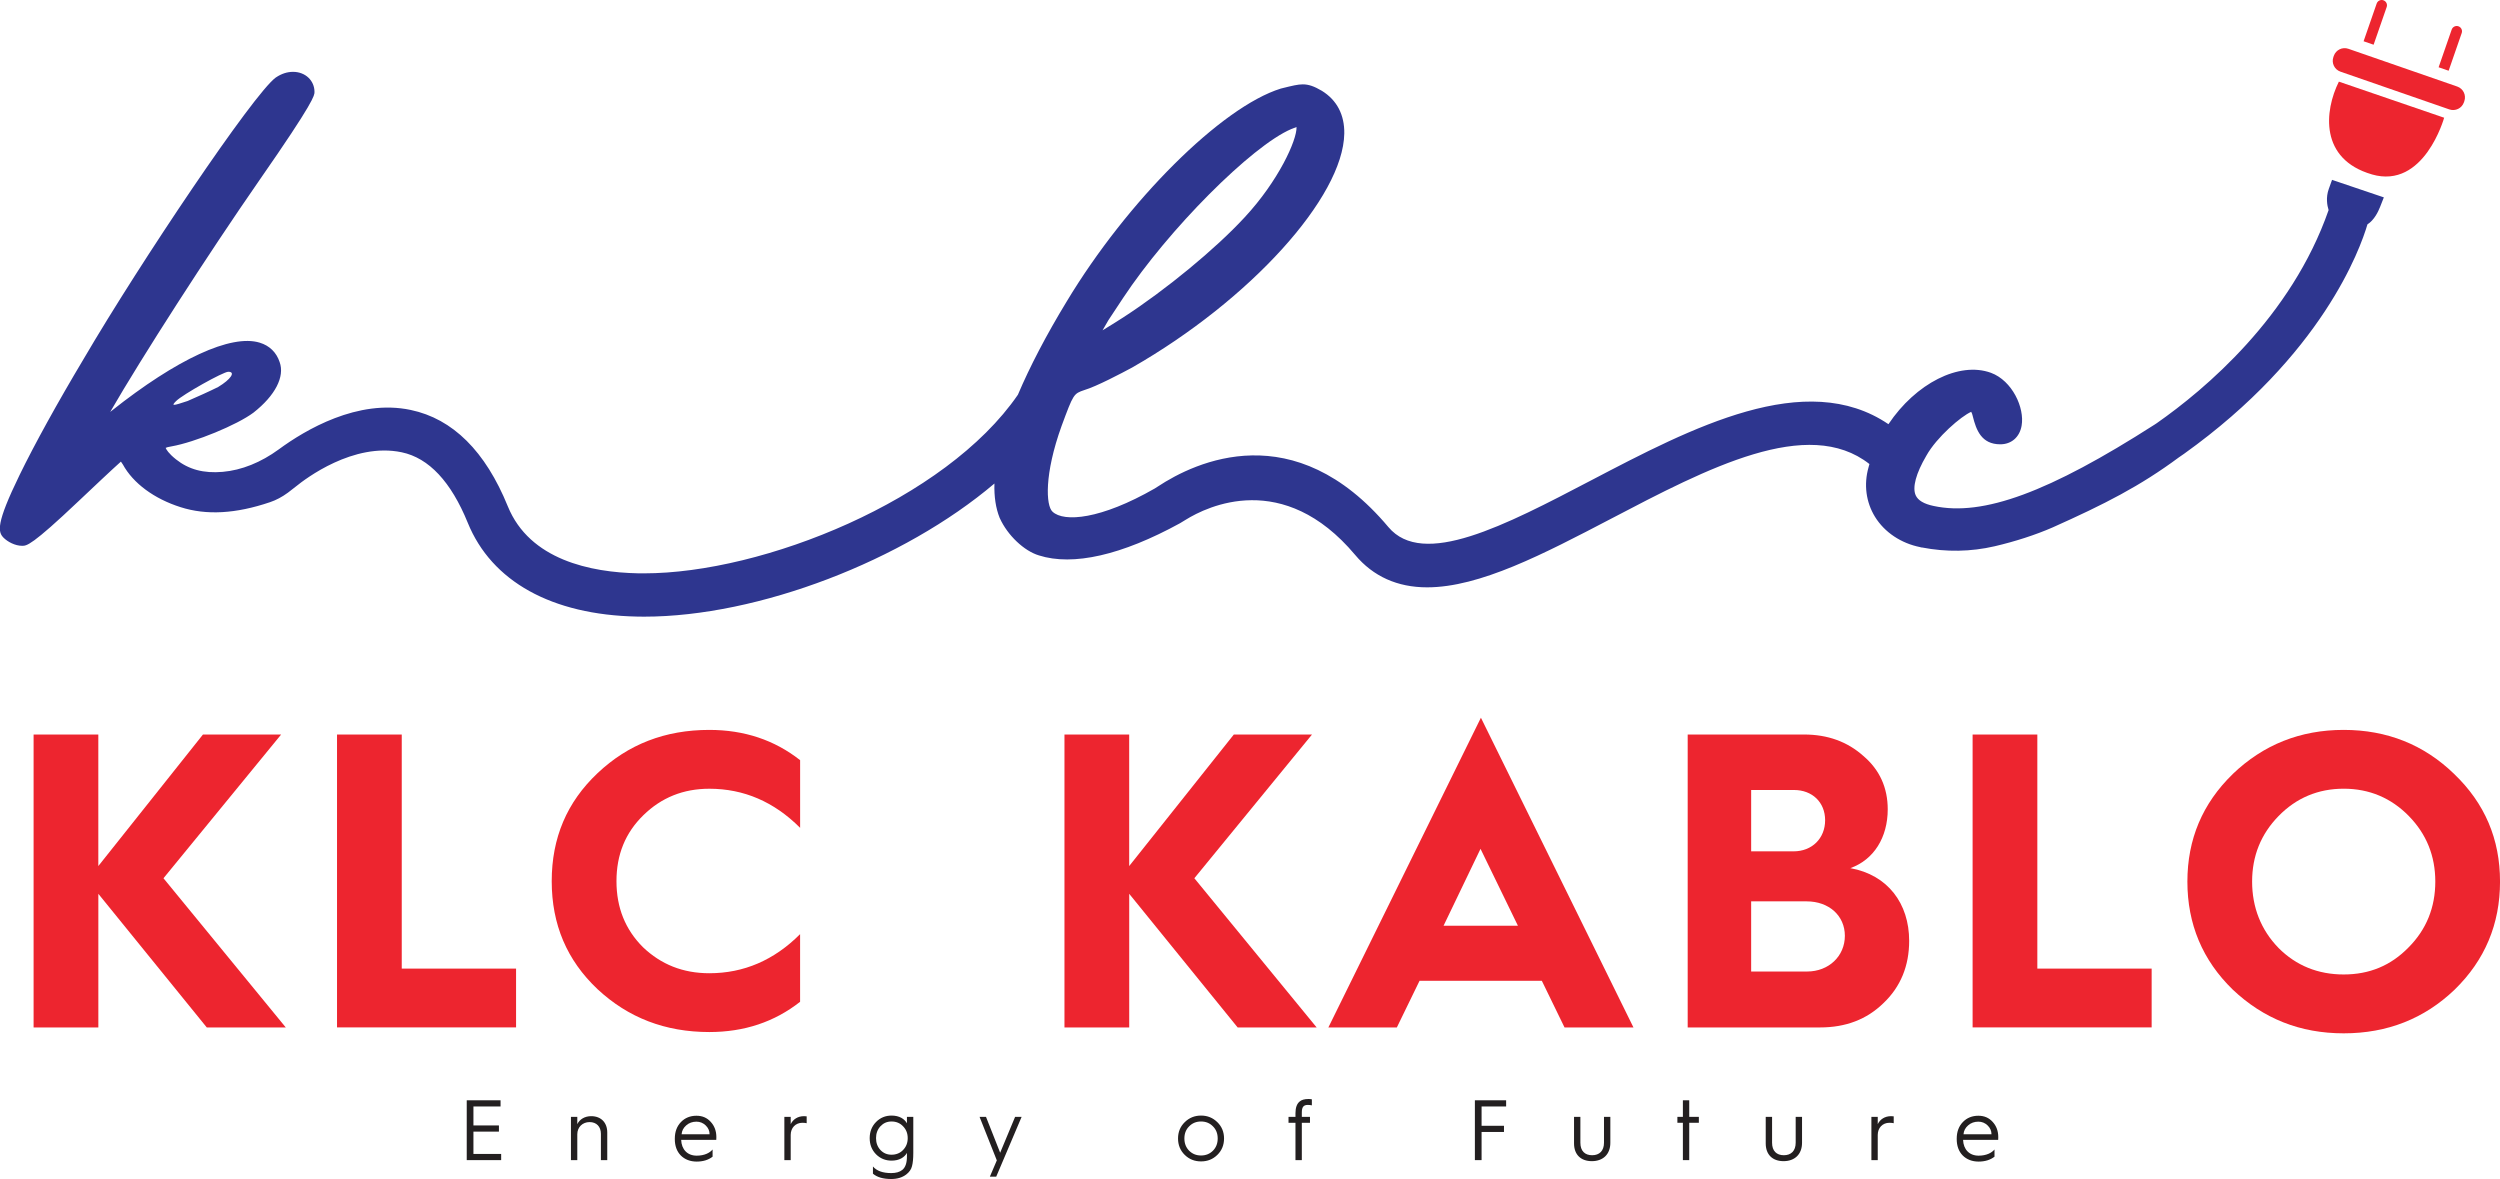
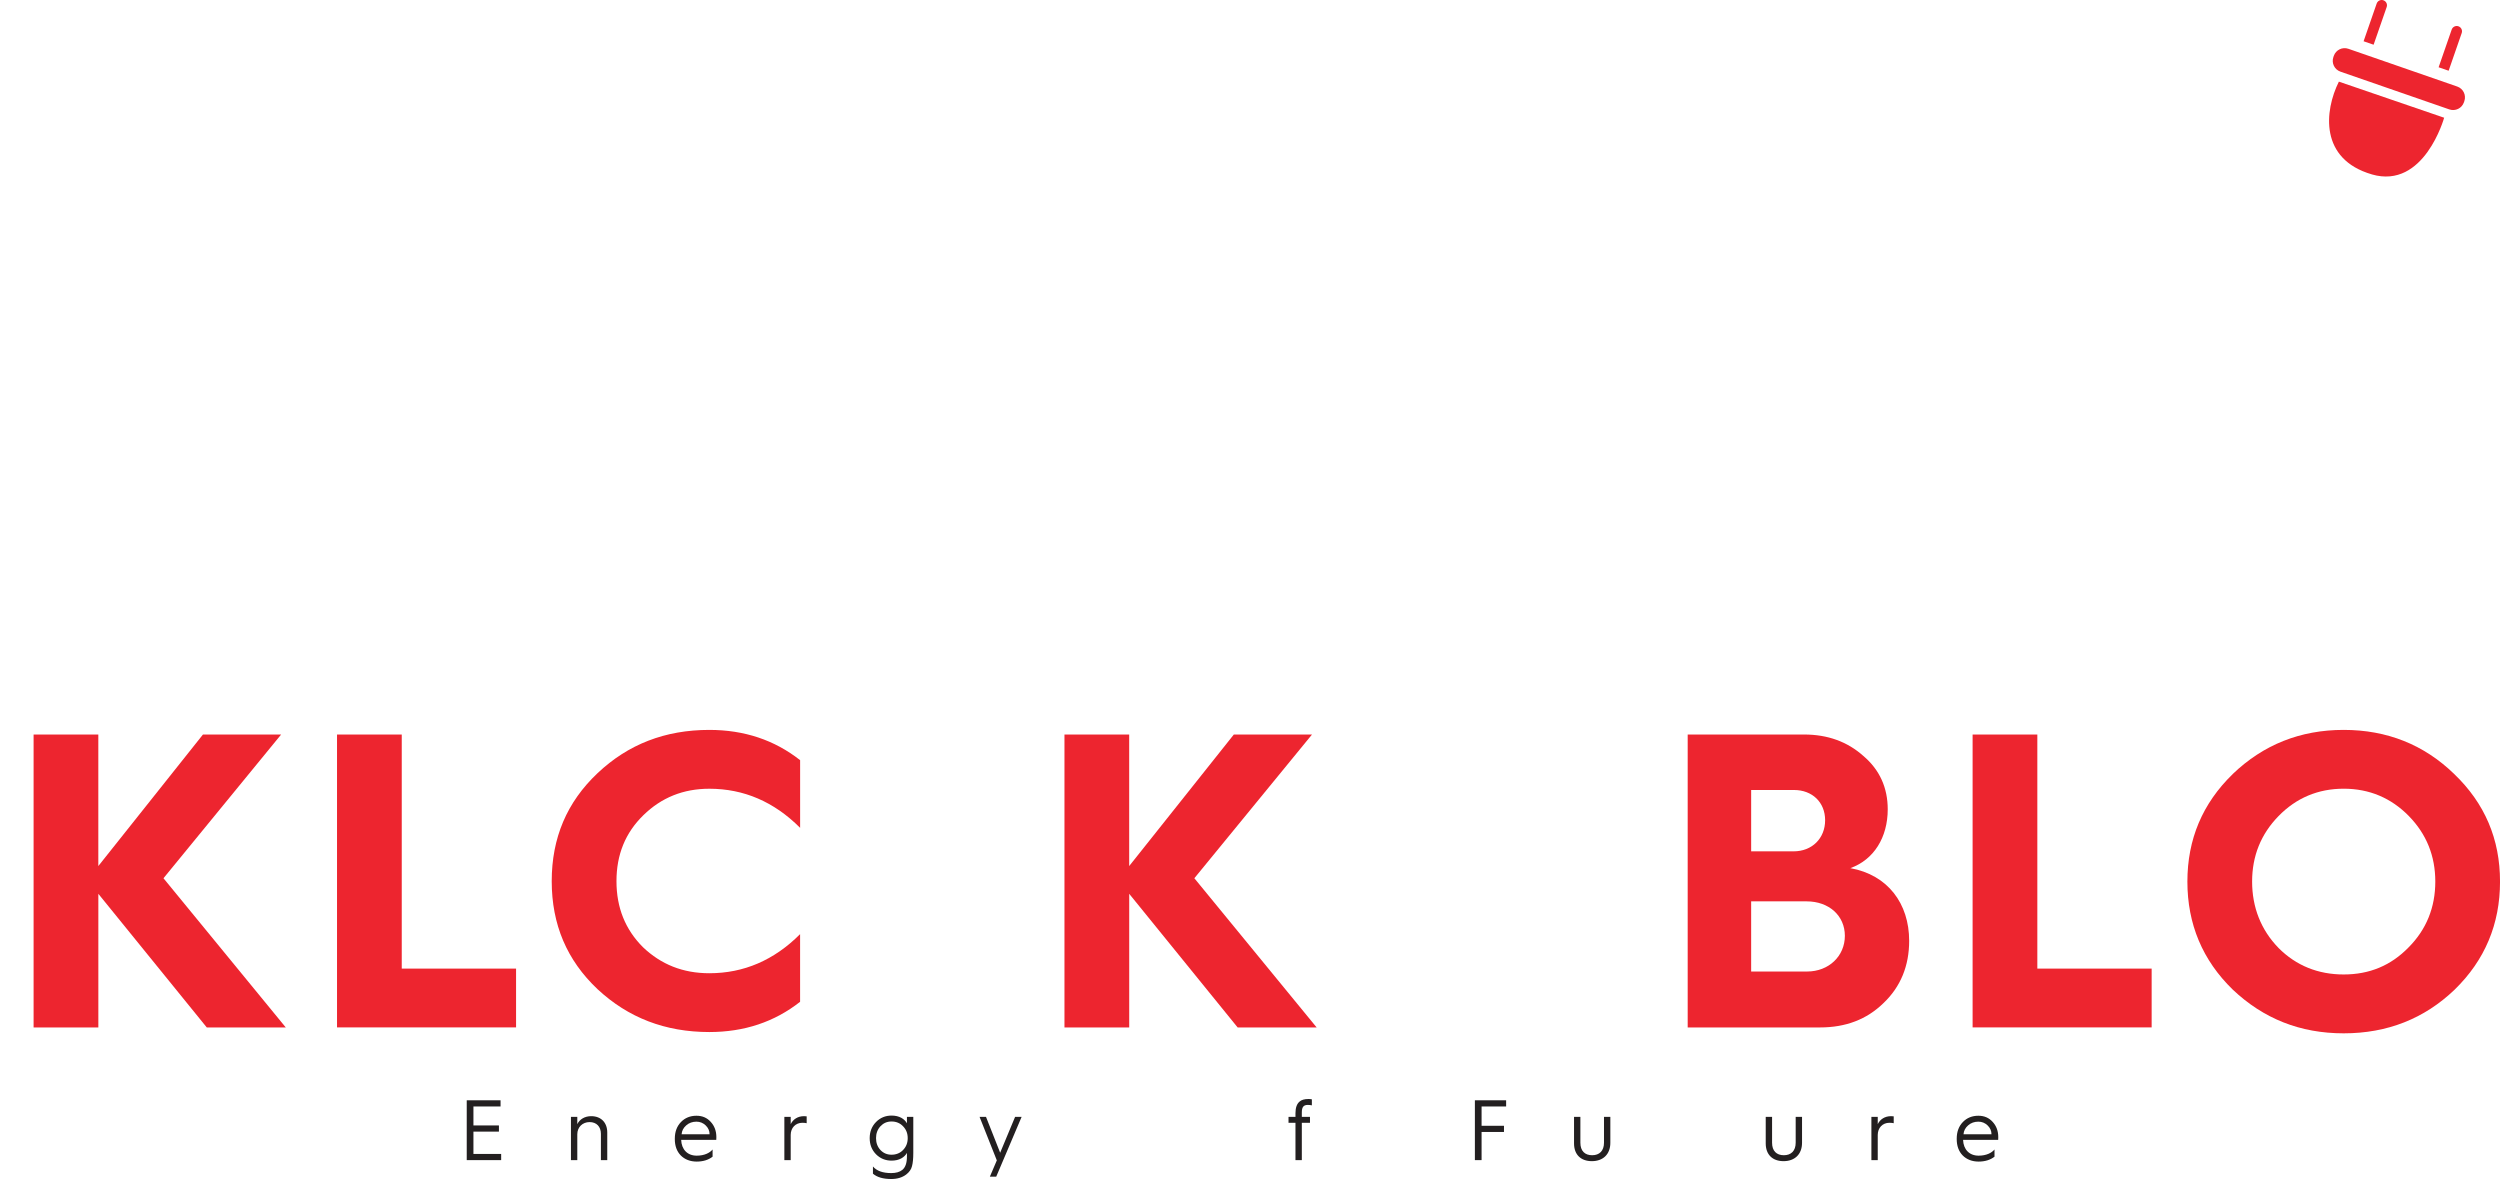
<svg xmlns="http://www.w3.org/2000/svg" id="a" width="873.68" height="412.03" viewBox="0 0 873.68 412.03">
  <defs>
    <style>.b{fill:#ed252f;}.c{fill:#2e368f;}.d{fill:#231f20;}</style>
  </defs>
  <g>
-     <path class="c" d="M815,62.82l-1.16,3.22c-1.07,2.97-.57,5.74-.06,7.38-13,37.33-43.19,62.67-60.07,74.48l-.71,.47c-36.93,23.67-60.02,32.18-77.25,28.45-3.37-.7-5.49-1.95-6.28-3.75-1.21-2.73,.1-7.62,3.73-13.81,3.61-6.49,12.21-13.84,15.68-15.34,.21,.38,.42,.88,.53,1.45l.04,.17c1.18,4.71,2.99,9.73,9.59,9.73,3.88,0,6.74-2.48,7.45-6.46,1.13-6.32-3.29-15.78-10.69-18.52-11.14-4.08-26.32,3.72-35.84,17.95-28.89-19.6-68.67,1.2-103.93,19.65-30.2,15.8-58.72,30.73-70.83,16.3-32.87-39.13-67.33-22.92-80.62-14.13l-1,.64c-18.92,10.85-31.75,11.86-35.74,8.13-2.34-2.09-2.94-13.07,3.16-29.98,4.15-11.21,4.18-11.26,7.99-12.55,4.16-1.23,12.99-5.88,16.68-7.87,41.2-23.57,73.74-59.48,74.12-81.75,.11-6.54-2.58-11.7-7.83-14.94-2.7-1.6-4.64-2.26-6.67-2.26-1.73,0-3.59,.46-7.31,1.38l-.39,.1c-20.7,6.45-53.58,39.14-74.83,74.44-7.1,11.68-12.82,22.64-17.03,32.55-25.27,36.8-89.04,62.42-130.66,62.42-.68,0-1.38,0-2.06-.01-16.57-.33-37.91-4.68-45.54-23.41-7.83-19.26-19.24-30.59-33.92-33.68-18.49-3.93-36.84,6.95-46.13,13.78-6.21,4.55-12.99,7.28-19.59,7.85-6.67,.58-11.86-.81-16.33-4.37-2.62-2.09-3.38-3.45-3.61-4.01,.32-.15,.92-.36,1.89-.49l.15-.03c8.2-1.45,22.9-7.49,28.65-11.79,7.59-5.96,11-12.56,9.15-17.67-1.13-3.4-3.54-5.75-6.98-6.79-9.98-3.04-28.88,5.67-51.81,23.87l-.43,.35c11.11-19.23,34.1-54.98,52.12-80.95,19.28-27.71,19.28-29.7,19.28-30.88,0-4.01-3.22-7.03-7.49-7.03-2.03,0-4.02,.64-5.92,1.91l-.13,.08c-7.78,5.69-47.27,64.4-67.15,98.37-9.2,15.4-17.14,29.8-22.38,40.55-8.35,17.15-7.56,19.91-5.56,21.93,1.35,1.35,3.95,2.8,6.46,2.8,1.6,0,3.26,0,19.73-15.62,4.55-4.3,11.57-10.94,14.79-13.81,.22,.28,.45,.61,.68,1,3.58,6.56,10.93,12,20.2,14.93,9.02,2.88,19.24,2.31,31.23-1.75,2.12-.71,4.2-1.82,6.24-3.31,.96-.71,1.91-1.45,2.84-2.2,3.22-2.62,20.06-15.5,36.97-11.92,9.47,2,17.21,10.29,23.04,24.59,8.35,20.57,29.38,32.22,59.18,32.82,.81,.03,1.63,.03,2.46,.03,39.92,0,90.71-19.59,122.43-46.53-.14,4.59,.47,8.6,1.82,11.99l.07,.14c2.7,5.97,8.47,11.43,13.66,12.99,11.92,3.8,28.96-.08,49.3-11.24l1.99-1.21c7.53-4.69,34.09-17.64,59.22,12.28,6.31,7.52,14.77,11.33,25.15,11.33,18.41,0,40.66-11.63,64.26-23.96,33.83-17.71,68.8-36.02,90.32-19.13-.11,.39-.22,.78-.32,1.16-1.7,6.03-.88,12.17,2.28,17.31,3.34,5.39,9.08,9.23,15.79,10.57l.35,.11h.21c8.55,1.66,17.11,1.52,25.47-.42,7.11-1.66,14.29-3.98,20.22-6.57,18.18-8.13,30.6-14.45,44.14-24.49l1.8-1.24c48.29-34.53,61.56-71.54,64.1-80.19,2.37-1.49,3.79-4.5,4.39-6.03l1.34-3.4-18.13-6.13Zm-427.71,49.18l5.14-7.78c15.83-23.96,45.02-53.26,58.86-59.13,.77-.31,1.36-.53,1.81-.7,.18,4.54-6.34,18.89-18.13,31.56-10.07,10.94-27.53,25.33-42.45,34.99-2.66,1.71-5.11,3.23-7.21,4.5,.57-1.04,1.24-2.19,1.99-3.44ZM61.57,140.14c2.21-2.23,16.44-10.22,18.21-10.22,2.67,0,.89,2.66-3.55,5.33-2.66,1.34-7.56,3.55-10.67,4.89-5.33,1.78-5.78,1.78-4,0Z" />
    <g>
      <path class="b" d="M828.89,60.95c18.3,5.32,25.27-19.81,25.27-19.81l-36.79-12.61c-5.1,10.26-6.78,27.09,11.52,32.41Z" />
      <path class="b" d="M858.75,30.25l-38.06-13.2c-2.09-.72-4.36,.38-5.09,2.47l-.15,.43c-.72,2.09,.38,4.36,2.47,5.09l38.06,13.2c2.09,.72,4.36-.38,5.09-2.47l.15-.43c.72-2.09-.38-4.36-2.47-5.09Z" />
      <path class="b" d="M834.08,2.46c.34-.97-.18-2.02-1.14-2.36-.97-.34-2.02,.18-2.36,1.14l-4.57,13.18,3.5,1.21,4.57-13.18Z" />
      <path class="b" d="M860.3,11.55c.34-.97-.18-2.02-1.14-2.36-.97-.34-2.02,.18-2.36,1.14l-4.57,13.18,3.5,1.21,4.57-13.18Z" />
    </g>
  </g>
  <g>
    <path class="b" d="M11.74,359.06v-102.37h22.62v45.97l36.57-45.97h27.32l-41.12,50.23,42.74,52.14h-27.61l-37.89-46.7v46.7H11.74Z" />
    <path class="b" d="M117.78,359.06v-102.37h22.62v81.8h39.95v20.56h-62.56Z" />
    <path class="b" d="M279.62,265.66v23.64c-9.11-9.11-19.68-13.66-31.72-13.66-9.11,0-16.74,3.08-23.06,9.25-6.32,6.17-9.4,13.8-9.4,23.06s3.08,16.89,9.25,23.06c6.31,6.02,13.95,9.11,23.2,9.11,12.04,0,22.62-4.55,31.72-13.66v23.64c-8.96,7.05-19.53,10.57-31.72,10.57-15.42,0-28.34-4.99-39.07-14.98-10.72-10.13-16.01-22.62-16.01-37.74s5.29-27.61,16.01-37.74c10.72-10.13,23.65-15.13,39.07-15.13,12.19,0,22.76,3.53,31.72,10.57Z" />
    <path class="b" d="M372,359.06v-102.37h22.62v45.97l36.57-45.97h27.32l-41.12,50.23,42.74,52.14h-27.61l-37.89-46.7v46.7h-22.62Z" />
-     <path class="b" d="M464.23,359.06l53.31-108.24,53.31,108.24h-24.09l-7.93-16.3h-42.74l-7.93,16.3h-23.94Zm40.24-35.54h26l-13.07-26.88-12.92,26.88Z" />
    <path class="b" d="M589.8,359.06v-102.37h40.68c8.22,0,15.13,2.5,20.71,7.49,5.73,4.85,8.52,11.16,8.52,18.65,0,9.84-4.85,17.62-13.07,20.56,13.07,2.35,20.56,12.34,20.56,25.41,0,8.67-2.94,16.01-8.96,21.74-5.87,5.73-13.22,8.52-22.18,8.52h-46.26Zm22.18-61.54h14.83c6.46,0,11.02-4.55,11.02-10.87s-4.55-10.57-10.87-10.57h-14.98v21.44Zm0,42h19.53c7.64,0,13.22-5.43,13.22-12.48s-5.58-12.04-13.36-12.04h-19.39v24.53Z" />
    <path class="b" d="M689.37,359.06v-102.37h22.62v81.8h39.95v20.56h-62.56Z" />
    <path class="b" d="M780.28,270.5c10.72-10.28,23.65-15.42,38.77-15.42s28.05,5.14,38.63,15.42c10.72,10.28,16.01,22.77,16.01,37.6s-5.29,27.46-15.86,37.75c-10.57,10.13-23.5,15.27-38.77,15.27s-28.05-5.14-38.77-15.27c-10.57-10.28-15.86-22.91-15.86-37.75s5.29-27.32,15.86-37.6Zm16.01,60.8c6.17,6.17,13.81,9.25,22.76,9.25s16.45-3.08,22.62-9.4c6.32-6.31,9.4-14.1,9.4-23.06s-3.08-16.6-9.25-22.91c-6.17-6.31-13.81-9.55-22.76-9.55s-16.6,3.23-22.76,9.55c-6.17,6.31-9.25,13.95-9.25,22.91s3.08,16.89,9.25,23.21Z" />
  </g>
  <g>
    <path class="d" d="M163.11,405.43v-20.91h11.82v2.16h-9.48v6.63h8.91v2.16h-8.91v7.8h9.69v2.16h-12.03Z" />
    <path class="d" d="M199.53,405.43v-15.12h2.22v2.55c.81-1.68,2.58-2.79,4.86-2.79,3.45,0,5.61,2.25,5.61,5.7v9.66h-2.22v-9.18c0-2.52-1.53-4.11-3.96-4.11s-4.29,1.74-4.29,4.26v9.03h-2.22Z" />
    <path class="d" d="M235.83,397.93c0-2.4,.72-4.32,2.13-5.79,1.41-1.47,3.24-2.22,5.43-2.22,2.07,0,3.72,.72,5.01,2.16,1.29,1.41,1.95,3.18,1.95,5.31,0,.33,0,.66-.03,.96h-12.27c.12,3.36,2.19,5.52,5.43,5.52,2.73,0,4.59-.99,5.55-2.16v2.52c-1.47,1.14-3.33,1.71-5.55,1.71s-4.14-.72-5.55-2.13c-1.41-1.44-2.1-3.36-2.1-5.73v-.15Zm12.15-1.53c0-1.2-.45-2.22-1.35-3.09-.9-.87-1.98-1.32-3.24-1.32-1.38,0-2.58,.42-3.57,1.29-.99,.87-1.53,1.89-1.62,3.12h9.78Z" />
    <path class="d" d="M274.11,405.43v-15.12h2.22v2.55c.81-1.68,2.46-2.79,4.65-2.79,.33,0,.66,.03,.93,.06v2.4c-.39-.09-.9-.15-1.5-.15-2.37,0-4.08,1.74-4.08,4.26v8.79h-2.22Z" />
    <path class="d" d="M305.07,407.65c1.29,1.53,3.42,2.31,6.39,2.31,1.65,0,2.94-.36,3.87-1.11,1.08-.87,1.62-2.43,1.62-4.68v-1.26c-.87,1.53-2.64,2.7-5.37,2.7-2.13,0-3.96-.75-5.43-2.22-1.47-1.5-2.22-3.39-2.22-5.64s.75-4.14,2.22-5.64c1.47-1.5,3.3-2.25,5.43-2.25,2.73,0,4.5,1.17,5.37,2.7v-2.25h2.22v12.6c0,1.95-.15,3.51-.45,4.62-.27,1.14-.96,2.1-2.01,2.91-1.38,1.05-3.12,1.59-5.25,1.59-2.82,0-4.95-.63-6.39-1.86v-2.52Zm10.53-5.76c1.08-1.11,1.62-2.49,1.62-4.14s-.54-3.03-1.62-4.14c-1.05-1.11-2.4-1.68-4.02-1.68s-2.85,.57-3.9,1.68c-1.02,1.11-1.53,2.49-1.53,4.14s.51,3.03,1.53,4.14c1.05,1.11,2.34,1.65,3.9,1.65s2.97-.54,4.02-1.65Z" />
    <path class="d" d="M348.36,405.52l-6.03-15.21h2.25l4.95,12.54,5.22-12.54h2.28l-8.88,20.91h-2.22l2.43-5.7Z" />
-     <path class="d" d="M411.69,397.87c0-2.28,.78-4.17,2.34-5.7,1.56-1.53,3.45-2.31,5.7-2.31s4.14,.78,5.7,2.31c1.56,1.53,2.34,3.42,2.34,5.7s-.78,4.2-2.34,5.73c-1.56,1.53-3.45,2.28-5.7,2.28s-4.14-.75-5.7-2.28c-1.56-1.53-2.34-3.45-2.34-5.73Zm2.22,0c0,1.71,.54,3.12,1.65,4.26,1.11,1.11,2.49,1.68,4.17,1.68s3.06-.57,4.17-1.68c1.11-1.14,1.65-2.55,1.65-4.26s-.54-3.12-1.65-4.23c-1.11-1.14-2.49-1.71-4.17-1.71s-3.06,.57-4.17,1.71c-1.11,1.11-1.65,2.52-1.65,4.23Z" />
    <path class="d" d="M452.73,405.43v-13.05h-2.43v-2.07h2.43v-1.26c0-1.95,.48-3.3,1.47-4.11,.66-.57,1.68-.87,3.09-.87,.45,0,.84,.03,1.17,.12v2.1c-.39-.09-.84-.15-1.41-.15-1.47,0-2.1,.72-2.1,2.61v1.56h2.85v2.07h-2.85v13.05h-2.22Z" />
    <path class="d" d="M515.43,405.43v-20.91h10.92v2.16h-8.58v6.75h7.83v2.16h-7.83v9.84h-2.34Z" />
    <path class="d" d="M550.08,390.31h2.22v9.06c0,2.85,1.56,4.35,4.11,4.35s4.14-1.53,4.14-4.38v-9.03h2.22v9.06c0,4.08-2.61,6.42-6.45,6.42s-6.24-2.25-6.24-6.21v-9.27Z" />
-     <path class="d" d="M588.12,405.43v-13.05h-1.92v-2.07h1.92v-5.79h2.22v5.79h3.36v2.07h-3.36v13.05h-2.22Z" />
    <path class="d" d="M617.07,390.31h2.22v9.06c0,2.85,1.56,4.35,4.11,4.35s4.14-1.53,4.14-4.38v-9.03h2.22v9.06c0,4.08-2.61,6.42-6.45,6.42s-6.24-2.25-6.24-6.21v-9.27Z" />
    <path class="d" d="M654,405.43v-15.12h2.22v2.55c.81-1.68,2.46-2.79,4.65-2.79,.33,0,.66,.03,.93,.06v2.4c-.39-.09-.9-.15-1.5-.15-2.37,0-4.08,1.74-4.08,4.26v8.79h-2.22Z" />
    <path class="d" d="M683.82,397.93c0-2.4,.72-4.32,2.13-5.79,1.41-1.47,3.24-2.22,5.43-2.22,2.07,0,3.72,.72,5.01,2.16,1.29,1.41,1.95,3.18,1.95,5.31,0,.33,0,.66-.03,.96h-12.27c.12,3.36,2.19,5.52,5.43,5.52,2.73,0,4.59-.99,5.55-2.16v2.52c-1.47,1.14-3.33,1.71-5.55,1.71s-4.14-.72-5.55-2.13c-1.41-1.44-2.1-3.36-2.1-5.73v-.15Zm12.15-1.53c0-1.2-.45-2.22-1.35-3.09-.9-.87-1.98-1.32-3.24-1.32-1.38,0-2.58,.42-3.57,1.29-.99,.87-1.53,1.89-1.62,3.12h9.78Z" />
  </g>
</svg>